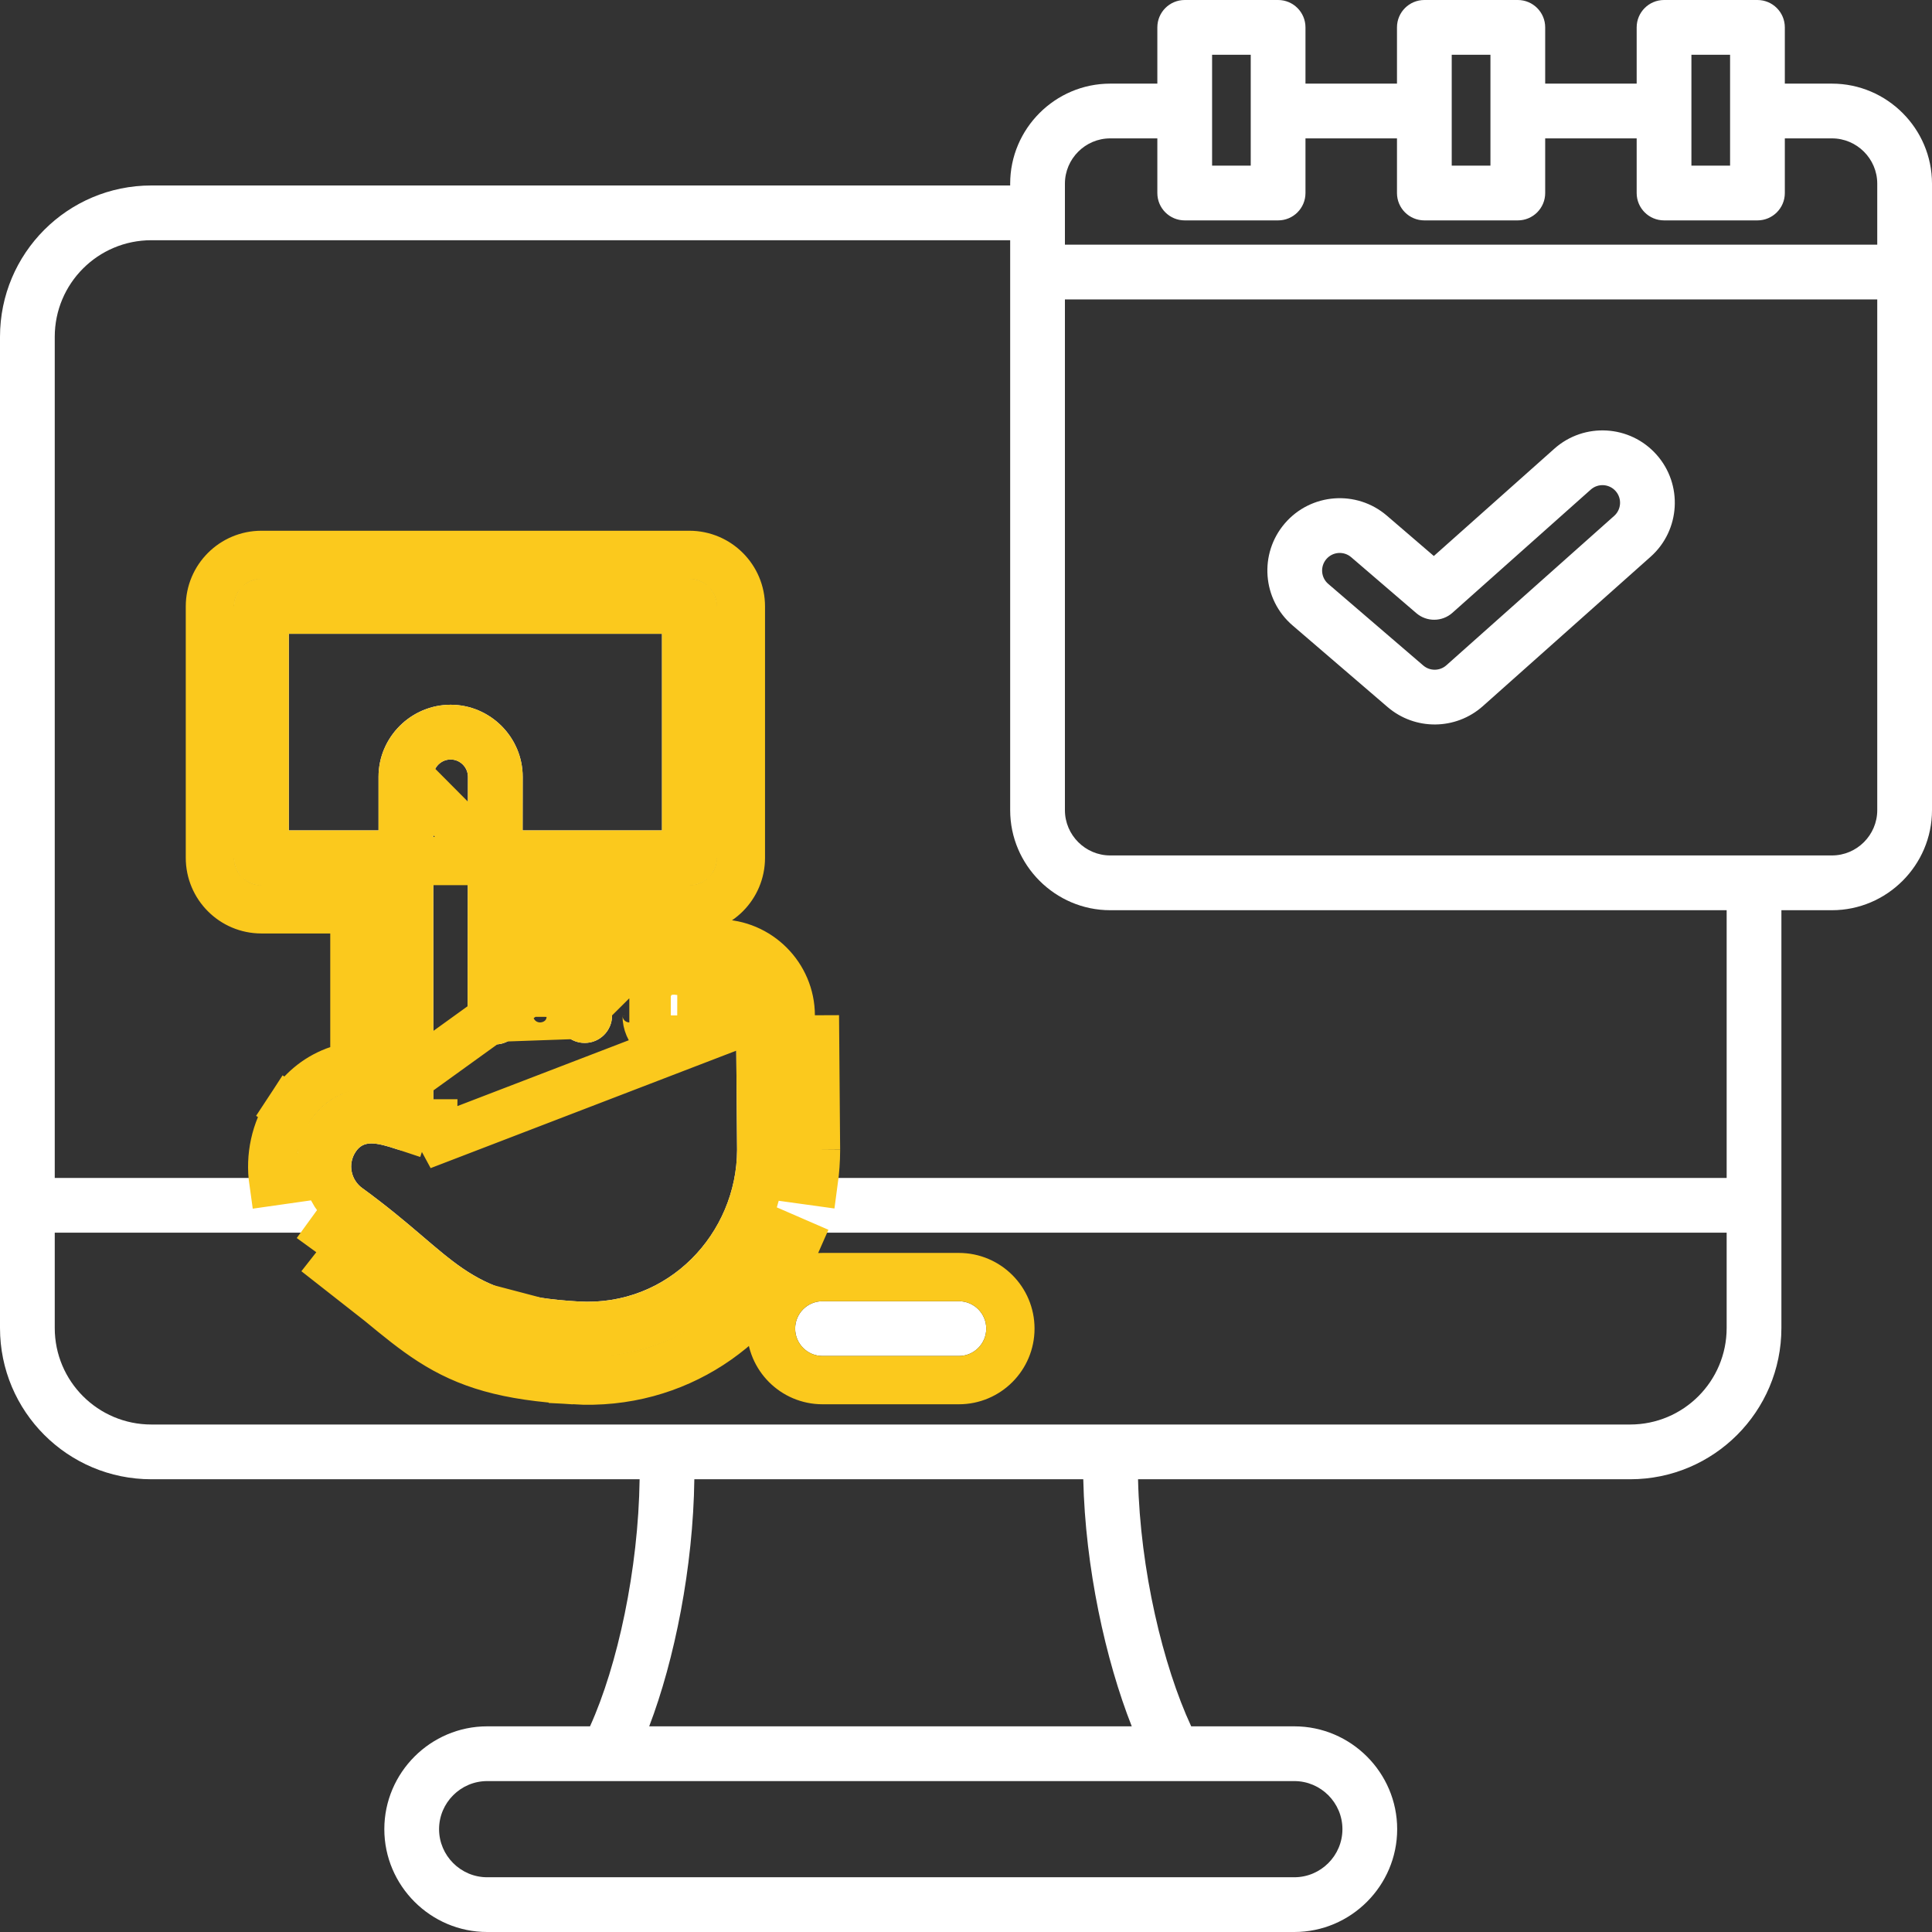
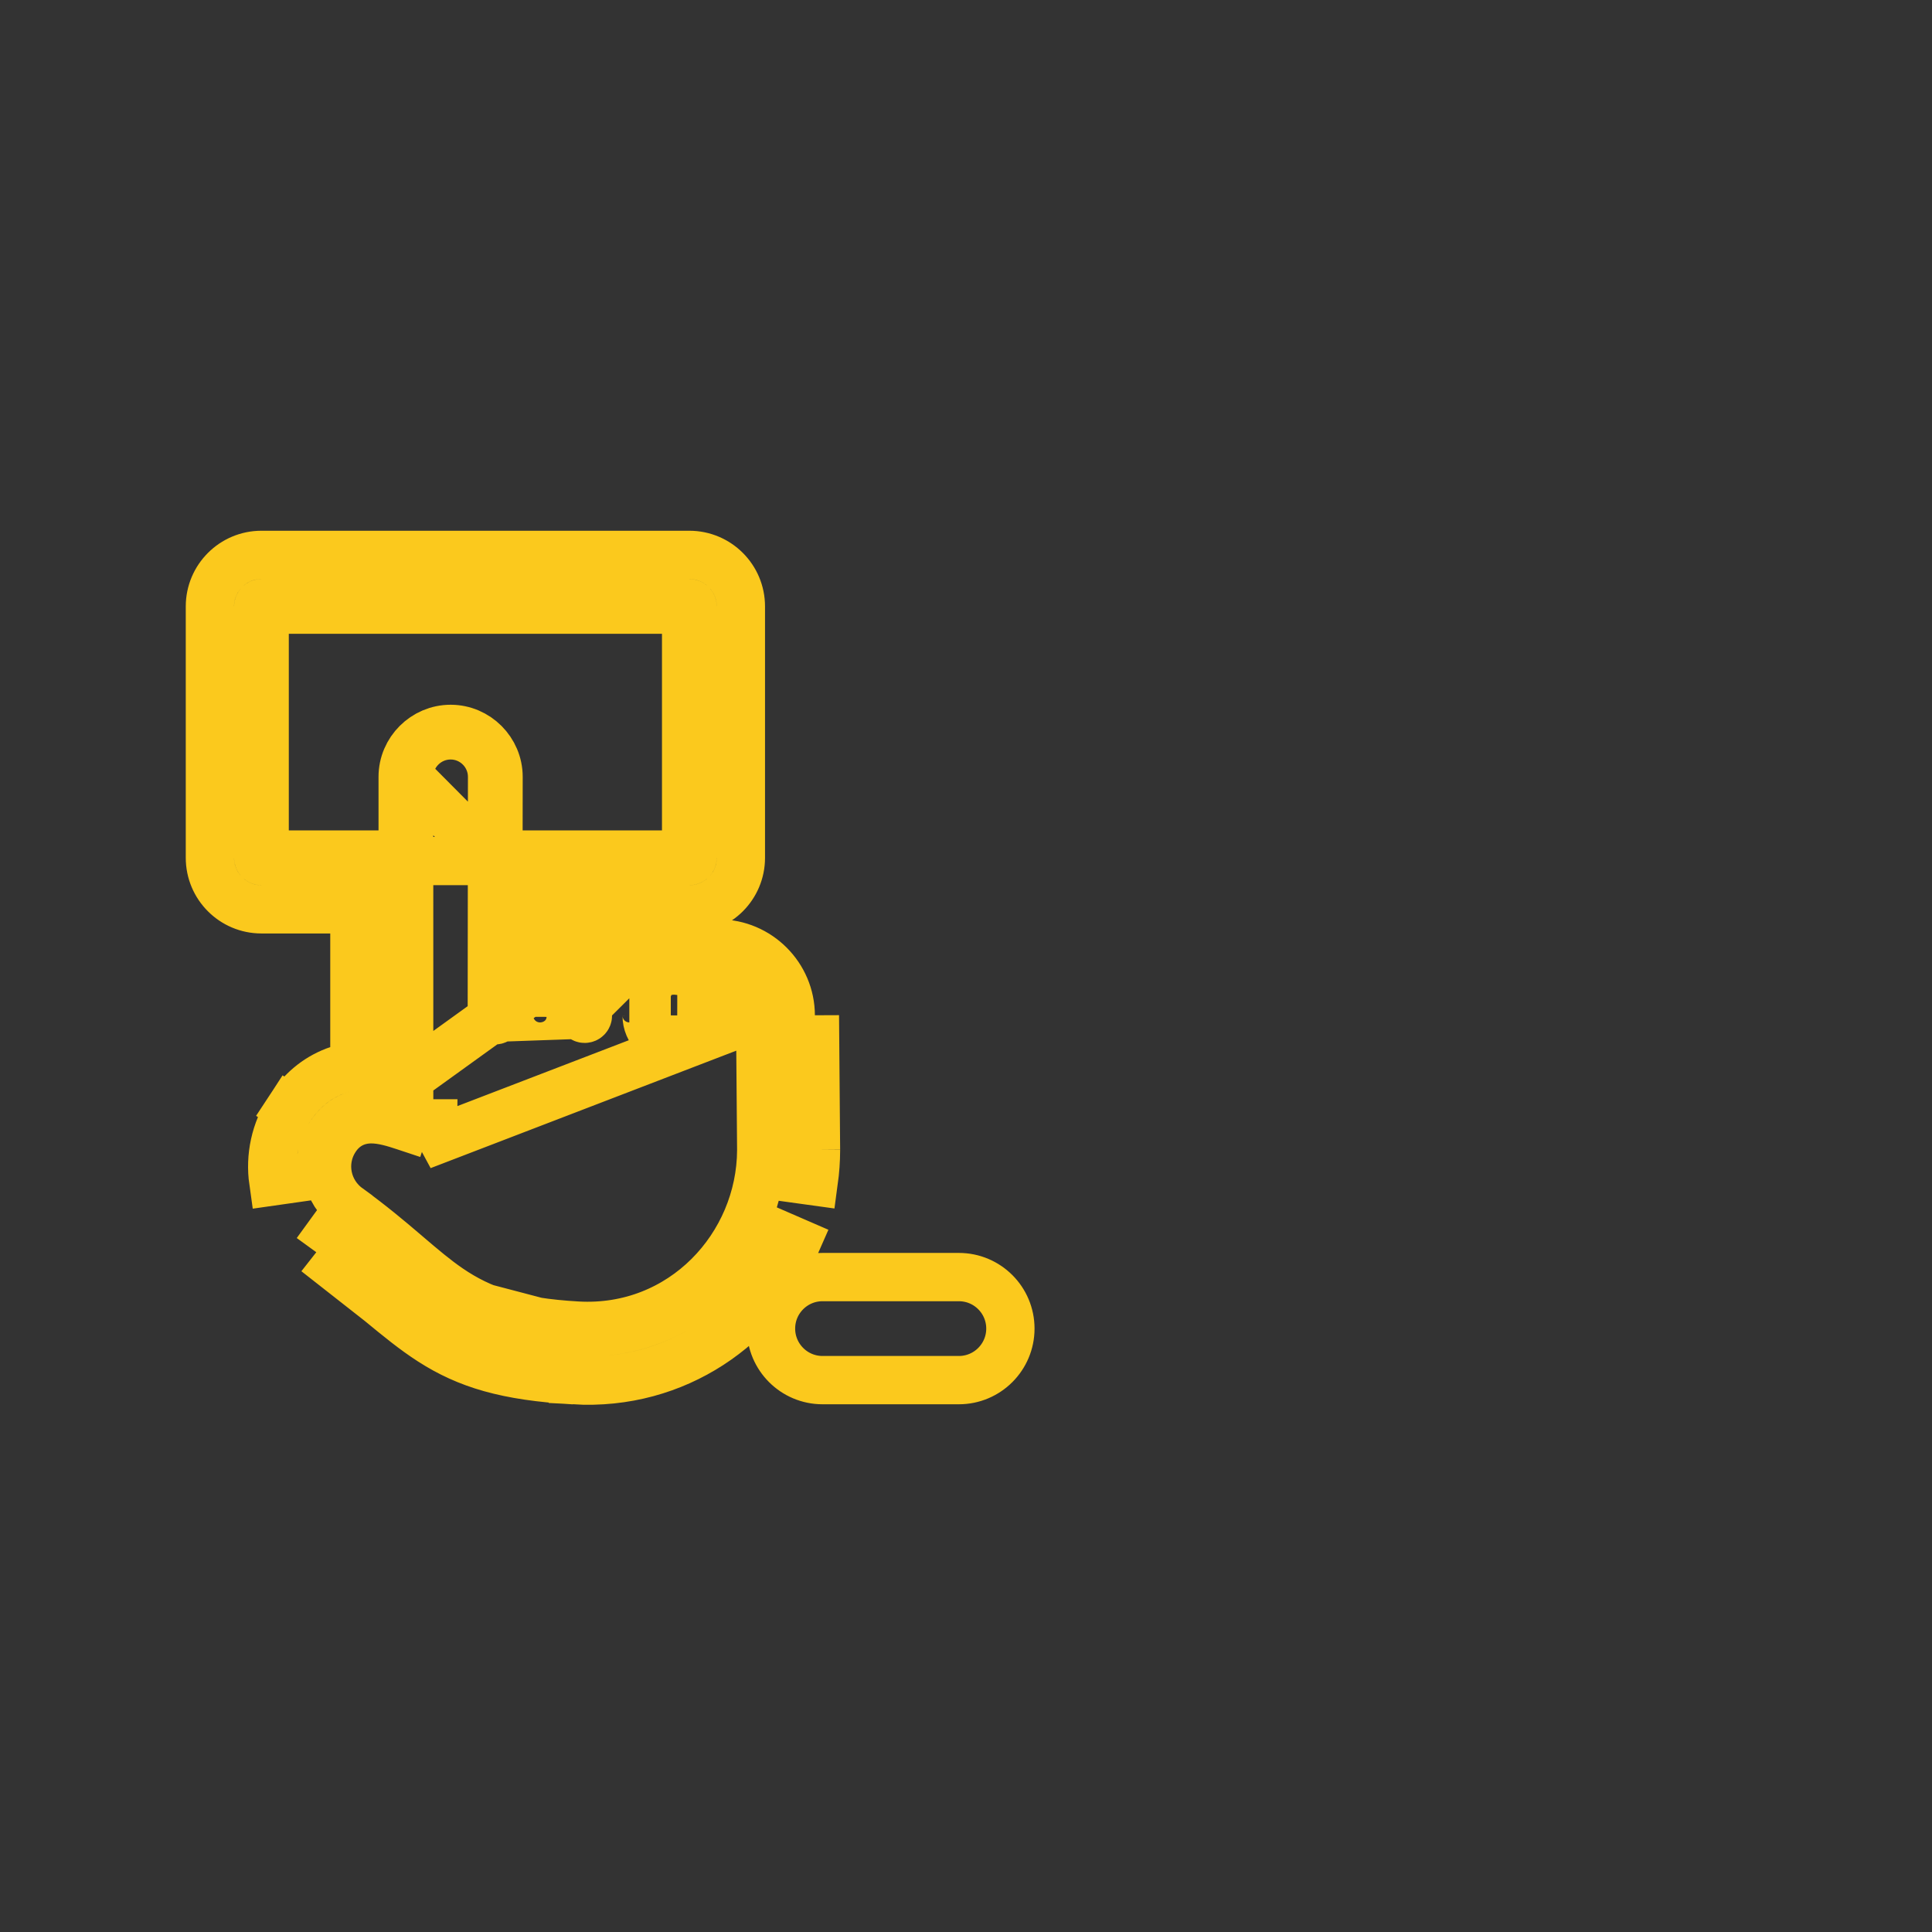
<svg xmlns="http://www.w3.org/2000/svg" width="80" height="80" viewBox="0 0 80 80" fill="none">
  <rect x="0" y="0" width="80" height="80" fill="#333333" stroke="none" />
-   <path fill-rule="evenodd" clip-rule="evenodd" d="M26.485 61.253H6.268C2.804 61.253 0 58.448 0 54.989V13.948C0 10.484 2.804 7.68 6.268 7.68H41.829V7.605C41.829 5.325 43.694 3.463 45.971 3.463H47.923V1.134C47.923 0.508 48.43 0 49.056 0H52.924C53.55 0 54.057 0.508 54.057 1.134V3.463H57.846V1.134C57.846 0.508 58.353 0 58.98 0H62.849C63.475 0 63.983 0.508 63.983 1.134V3.463H67.771V1.134C67.771 0.508 68.279 0 68.905 0H72.772C73.398 0 73.906 0.508 73.906 1.134V3.463H75.858C78.135 3.463 80 5.325 80 7.605V33.547C80 35.824 78.135 37.69 75.858 37.69H73.764V54.989C73.764 58.448 70.96 61.253 67.5 61.253H47.124C47.21 64.995 48.154 68.96 49.325 71.484H53.596C55.938 71.484 57.854 73.4 57.854 75.742C57.854 78.084 55.938 80 53.596 80H20.172C17.83 80 15.914 78.084 15.914 75.742C15.914 73.4 17.83 71.484 20.172 71.484H24.431C25.573 68.959 26.434 64.994 26.485 61.253ZM41.829 9.947H6.268C4.057 9.947 2.267 11.737 2.267 13.948V48.776H12.305C12.194 47.996 12.358 47.175 12.825 46.461C13.202 45.885 13.66 45.502 14.224 45.285C14.625 45.131 15.101 45.063 15.675 45.112L15.675 36.653H10.825C10.199 36.653 9.692 36.146 9.692 35.52V25.111C9.692 24.485 10.199 23.978 10.825 23.978H28.544C29.17 23.978 29.678 24.485 29.678 25.111V35.52C29.678 36.146 29.17 36.653 28.544 36.653H21.638L21.635 39.164C21.869 39.102 22.112 39.069 22.362 39.069C23.058 39.069 23.7 39.312 24.209 39.715C24.719 39.311 25.363 39.069 26.061 39.069C26.758 39.069 27.401 39.312 27.909 39.715C28.419 39.31 29.063 39.069 29.76 39.069C31.401 39.07 32.742 40.411 32.743 42.049L32.788 47.61V47.622C32.787 48.012 32.76 48.397 32.707 48.776H71.497V37.69H45.971C43.694 37.69 41.829 35.824 41.829 33.547V9.947ZM2.267 51.043V54.989C2.267 57.196 4.057 58.986 6.268 58.986H67.5C69.707 58.986 71.497 57.196 71.497 54.989V51.043H32.07C30.725 54.141 27.615 56.372 23.832 56.155C18.408 55.845 18.146 54.283 13.684 51.043H2.267ZM47.923 5.73H45.971C44.941 5.73 44.096 6.573 44.096 7.605V10.131H77.733V7.605C77.733 6.573 76.888 5.73 75.858 5.73H73.906V7.993C73.906 8.619 73.398 9.126 72.772 9.126H68.905C68.279 9.126 67.771 8.619 67.771 7.993V5.73H63.983V7.993C63.983 8.619 63.475 9.126 62.849 9.126H58.98C58.353 9.126 57.846 8.619 57.846 7.993V5.73H54.057V7.993C54.057 8.619 53.55 9.126 52.924 9.126H49.056C48.43 9.126 47.923 8.619 47.923 7.993V5.73ZM44.096 12.398V33.547C44.096 34.578 44.941 35.422 45.971 35.422H75.858C76.888 35.422 77.733 34.578 77.733 33.547V12.398H44.096ZM46.864 71.484C45.776 68.729 44.937 64.893 44.856 61.253H28.751C28.703 64.894 27.933 68.73 26.882 71.484H46.864ZM53.596 73.751H20.172C19.077 73.751 18.181 74.647 18.181 75.742C18.181 76.837 19.077 77.733 20.172 77.733H53.596C54.691 77.733 55.587 76.837 55.587 75.742C55.587 74.647 54.691 73.751 53.596 73.751ZM17.941 32.165L17.943 46.517C17.943 46.881 17.768 47.223 17.473 47.436C17.177 47.649 16.798 47.707 16.452 47.593C15.549 47.293 15.05 47.201 14.723 47.702L14.722 47.703C14.397 48.199 14.525 48.852 15.003 49.199C18.98 52.085 19.136 53.615 23.962 53.892C27.686 54.105 30.508 51.072 30.521 47.621L30.476 42.063C30.476 42.06 30.476 42.056 30.476 42.053C30.476 41.659 30.154 41.337 29.759 41.337H29.758C29.366 41.336 29.044 41.656 29.044 42.049V42.051V42.054C29.043 42.68 28.535 43.186 27.91 43.186C27.285 43.186 26.777 42.68 26.776 42.054V42.051V42.049C26.776 41.657 26.454 41.337 26.06 41.337H26.059C25.666 41.336 25.345 41.656 25.344 42.049V42.051V42.054C25.343 42.68 24.836 43.186 24.211 43.186C23.585 43.186 23.078 42.68 23.077 42.054V42.051V42.049C23.076 41.657 22.754 41.337 22.361 41.337H22.359C21.957 41.336 21.634 41.7 21.632 42.102V42.11V42.117C21.631 42.742 21.125 43.248 20.5 43.249C19.875 43.25 19.367 42.745 19.365 42.12L19.376 32.168C19.376 31.773 19.054 31.45 18.659 31.449C18.265 31.449 17.941 31.771 17.941 32.165ZM21.641 34.386H27.411V26.245H11.959V34.386H15.674L15.674 32.165C15.674 30.524 17.02 29.182 18.66 29.182H18.662C20.302 29.184 21.644 30.528 21.644 32.168V32.169L21.641 34.386ZM53.522 25.897C52.268 24.82 52.124 22.927 53.202 21.672C54.279 20.418 56.172 20.274 57.427 21.352L59.372 23.023L64.362 18.58C65.597 17.48 67.493 17.59 68.592 18.825C69.692 20.06 69.582 21.956 68.347 23.055L61.4 29.241C60.279 30.238 58.594 30.253 57.456 29.276L53.522 25.897ZM54.999 24.177L58.933 27.556C59.21 27.794 59.62 27.79 59.892 27.547L66.839 21.362C67.14 21.094 67.166 20.633 66.899 20.333C66.631 20.032 66.17 20.006 65.87 20.273L60.14 25.376C59.716 25.753 59.078 25.759 58.647 25.389L55.949 23.072C55.644 22.81 55.184 22.845 54.922 23.15C54.66 23.455 54.694 23.915 54.999 24.177ZM51.79 2.267H50.19V6.859H51.79V2.267ZM60.113 2.267V6.859H61.716V2.267H60.113ZM34.059 56.148C33.434 56.148 32.926 55.64 32.926 55.014C32.926 54.389 33.434 53.881 34.059 53.881H39.705C40.33 53.881 40.838 54.389 40.838 55.014C40.838 55.64 40.33 56.148 39.705 56.148H34.059ZM70.038 2.267V6.859H71.639V2.267H70.038Z" fill="white" />
  <path d="M13.663 47.008L13.662 47.009C13.331 47.514 13.218 48.089 13.295 48.635L11.315 48.917C11.171 47.903 11.385 46.836 11.989 45.913L12.825 46.461L11.988 45.914C12.465 45.184 13.082 44.653 13.865 44.352L13.865 44.352C14.121 44.254 14.391 44.183 14.675 44.142L14.675 37.653H10.825C9.647 37.653 8.692 36.698 8.692 35.519V25.111C8.692 23.933 9.647 22.977 10.825 22.977H28.544C29.723 22.977 30.678 23.933 30.678 25.111V35.519C30.678 36.698 29.723 37.653 28.544 37.653H22.637L22.637 38.079C23.201 38.118 23.734 38.276 24.209 38.526C24.763 38.234 25.394 38.069 26.061 38.069L13.663 47.008ZM13.663 47.008C13.939 46.585 14.239 46.351 14.583 46.219L13.663 47.008ZM16.676 46.201L15.59 46.108C15.144 46.07 14.823 46.127 14.583 46.219L16.676 46.201ZM16.676 46.201L16.675 45.112M16.676 46.201L16.675 45.112M16.675 45.112L16.675 36.653L16.675 35.653M16.675 45.112L16.675 35.653M16.675 35.653H15.675M16.675 35.653H15.675M15.675 35.653H10.825C10.752 35.653 10.692 35.593 10.692 35.519V25.111C10.692 25.037 10.752 24.977 10.825 24.977H28.544C28.618 24.977 28.678 25.037 28.678 25.111V35.519C28.678 35.593 28.618 35.653 28.544 35.653H21.638H20.639M15.675 35.653H20.639M20.639 35.653L20.638 36.652M20.639 35.653L20.638 36.652M20.638 36.652L20.635 39.163L20.634 40.465M20.638 36.652L20.634 40.465M20.634 40.465L21.892 40.131M20.634 40.465L21.892 40.131M21.892 40.131C22.044 40.09 22.201 40.069 22.361 40.069H22.362M21.892 40.131L22.362 40.069M22.362 40.069C22.822 40.069 23.247 40.229 23.588 40.499L24.21 40.992M22.362 40.069L24.21 40.992M24.21 40.992L24.831 40.498M24.21 40.992L24.831 40.498M24.831 40.498C25.172 40.228 25.598 40.069 26.06 40.069H26.061M24.831 40.498L26.061 40.069M26.061 40.069C26.522 40.069 26.948 40.229 27.288 40.498L27.909 40.992M26.061 40.069L27.909 40.992M27.909 40.992L28.531 40.498M27.909 40.992L28.531 40.498M28.531 40.498C28.871 40.228 29.297 40.069 29.759 40.069H29.76M28.531 40.498L29.76 40.069M29.76 40.069C30.849 40.069 31.742 40.963 31.743 42.05L31.743 42.057M29.76 40.069L31.743 42.057M31.743 42.057L31.788 47.614V47.62C31.787 47.965 31.763 48.304 31.716 48.639L33.698 48.913C33.756 48.489 33.787 48.059 33.788 47.625V47.622V47.61H33.788M31.743 42.057L33.788 47.61M33.788 47.61L33.788 47.602M33.788 47.61L33.788 47.602M33.788 47.602L33.743 42.048C33.743 42.047 33.743 42.046 33.743 42.044L33.788 47.602ZM23.889 55.157L23.889 55.157C27.218 55.348 29.96 53.392 31.153 50.645L32.987 51.441C31.49 54.89 28.012 57.396 23.775 57.153L23.889 55.157ZM23.889 55.157C21.29 55.008 20.051 54.57 18.937 53.856M23.889 55.157L18.937 53.856M18.937 53.856C18.345 53.477 17.771 53.008 17.025 52.393M18.937 53.856L17.025 52.393M17.025 52.393L16.972 52.35M17.025 52.393L16.972 52.35M16.972 52.35C16.247 51.752 15.387 51.044 14.272 50.234M16.972 52.35L14.272 50.234M14.272 50.234L13.097 51.852M14.272 50.234L13.097 51.852M13.097 51.852C14.162 52.626 14.982 53.302 15.708 53.9M13.097 51.852L15.708 53.9M15.708 53.9L15.754 53.937M15.708 53.9L15.754 53.937M15.754 53.937C16.481 54.536 17.148 55.085 17.858 55.54M15.754 53.937L17.858 55.54M17.858 55.54C19.346 56.494 20.95 56.992 23.775 57.153L17.858 55.54ZM16.941 32.165V32.165C16.941 31.214 17.718 30.45 18.658 30.449L18.662 30.449C19.608 30.451 20.376 31.222 20.376 32.167L20.376 32.169L20.365 42.117C20.366 42.19 20.425 42.249 20.498 42.249C20.572 42.249 20.632 42.189 20.632 42.116C20.632 42.116 20.632 42.115 20.632 42.115L20.632 42.11V42.102V42.096H20.632C20.638 41.221 21.334 40.335 22.361 40.336M16.941 32.165L26.059 41.336M16.941 32.165L16.943 46.517L16.941 32.165ZM22.361 40.336L22.359 41.336M22.361 40.336H22.359V41.336M22.361 40.336H22.361C23.302 40.336 24.076 41.1 24.077 42.047L24.077 42.049L24.077 42.051L24.077 42.053C24.077 42.053 24.077 42.053 24.077 42.053C24.077 42.127 24.137 42.186 24.211 42.186C24.284 42.186 24.344 42.127 24.344 42.053C24.344 42.053 24.344 42.053 24.344 42.053L24.344 42.051V42.049V42.048C24.346 41.102 25.116 40.335 26.06 40.336M22.359 41.336C21.957 41.336 21.634 41.7 21.632 42.102L23.077 42.051V42.049C23.076 41.657 22.754 41.336 22.361 41.336H22.359ZM26.06 40.336L26.059 41.336M26.06 40.336H26.059V41.336M26.06 40.336H26.06C27.002 40.336 27.775 41.1 27.776 42.047L27.776 42.049L27.776 42.051V42.053M26.059 41.336H26.06C26.454 41.336 26.776 41.657 26.776 42.049V42.051V42.054M27.776 42.053L26.776 42.054M27.776 42.053V42.054H26.776M27.776 42.053C27.776 42.126 27.836 42.186 27.91 42.186C27.983 42.186 28.043 42.127 28.044 42.053V42.054H29.044M26.776 42.054C26.777 42.68 27.285 43.186 27.91 43.186C28.535 43.186 29.043 42.68 29.044 42.054M29.044 42.054L28.044 42.053L30.476 42.063V42.052M29.044 42.054V42.051V42.049C29.044 41.656 29.366 41.336 29.758 41.336M29.758 41.336H29.759C30.154 41.336 30.476 41.659 30.476 42.052M29.758 41.336V40.336H29.759L29.758 41.336ZM30.476 42.052H31.476V42.052V42.052V42.052V42.052V42.053V42.053V42.053V42.053V42.053V42.053V42.053V42.053V42.053V42.053V42.053V42.053V42.053V42.053V42.053V42.053V42.053V42.053V42.053V42.053V42.053V42.053V42.053V42.053V42.053V42.053V42.053V42.053V42.053V42.053V42.053V42.053V42.053V42.053V42.053V42.053V42.053V42.053V42.053V42.053V42.053V42.053V42.053V42.053V42.053V42.053V42.053V42.053V42.053V42.053V42.053V42.053V42.054V42.054M30.476 42.052L31.476 42.054M31.476 42.055V42.056V42.056V42.056V42.056V42.056V42.056V42.056V42.056V42.056V42.056V42.056V42.056V42.056V42.056V42.056V42.056V42.056V42.056V42.056V42.056V42.056V42.056V42.056V42.056V42.056V42.056V42.056V42.056V42.056V42.056V42.056V42.056V42.056V42.056V42.056V42.056V42.056V42.056V42.056V42.056V42.056V42.056V42.056V42.056V42.056V42.056V42.056V42.056V42.056V42.056V42.056V42.056V42.056V42.057V42.057V42.057V42.057V42.057V42.057V42.057V42.057V42.057V42.057V42.057V42.057V42.057V42.057V42.057V42.057V42.057V42.057V42.057V42.057V42.057V42.057V42.057V42.057V42.057V42.057V42.057V42.057V42.057V42.057V42.057V42.057V42.057V42.057V42.057V42.057V42.057V42.057V42.057V42.057V42.057V42.057V42.057V42.057V42.057V42.057V42.057V42.058V42.058V42.058V42.058V42.058V42.058V42.058V42.058V42.058V42.058V42.058V42.058V42.058V42.058V42.058V42.058V42.058V42.058V42.058V42.058V42.058V42.058V42.058V42.058V42.058V42.058V42.058V42.058V42.058V42.058V42.058V42.058V42.058V42.058V42.058V42.058V42.058V42.058V42.058V42.058V42.058V42.058V42.058V42.059V42.059V42.059V42.059V42.059V42.059V42.059V42.059V42.059V42.059V42.059V42.059V42.059V42.059V42.059V42.059V42.059V42.059V42.059V42.059V42.059V42.059V42.059V42.059V42.059V42.059V42.059V42.059V42.059V42.059V42.059V42.059V42.059V42.059V42.059V42.059V42.059V42.059V42.059V42.059V42.059V42.059V42.059V42.059V42.059V42.059V42.059V42.059V42.059V42.059V42.059V42.059V42.06V42.06V42.06V42.06V42.06V42.06V42.06V42.06V42.06V42.06V42.06V42.06V42.06V42.06V42.06V42.06V42.06V42.06V42.06V42.06V42.06V42.06V42.06V42.06V42.06V42.06V42.06V42.06V42.06V42.06V42.06V42.06V42.06V42.06V42.06V42.06V42.06V42.06V42.06V42.06V42.06V42.06V42.06V42.06V42.06V42.06V42.061V42.061V42.061V42.061V42.061V42.061V42.061V42.061V42.061V42.061V42.061V42.061V42.061V42.061V42.061V42.061V42.061V42.061V42.061V42.061V42.061V42.061V42.061V42.061V42.061V42.061V42.061V42.061V42.061V42.061V42.061V42.061V42.061V42.061V42.061V42.061V42.061V42.061V42.061V42.061V42.061V42.061V42.062V42.062V42.062V42.062V42.062V42.062V42.062V42.062V42.062V42.062V42.062V42.062V42.062V42.062V42.062V42.062V42.062V42.062V42.062V42.062V42.062V42.062V42.062V42.062V42.062V42.062V42.062V42.062V42.062V42.062V42.062V42.062V42.062V42.062V42.062V42.062V42.062V42.062V42.062V42.062V42.062V42.062V42.062V42.062V42.062V42.062V42.062V42.062V42.062V42.062V42.062V42.063V42.063V42.063V42.063V42.063V42.063V42.063L31.521 47.613L31.521 47.625H31.521C31.506 51.597 28.251 55.139 23.904 54.89C21.363 54.745 19.928 54.256 18.6 53.35C18.022 52.955 17.474 52.487 16.892 51.991C16.846 51.951 16.8 51.911 16.753 51.872C16.109 51.322 15.378 50.706 14.416 50.009L14.416 50.008C13.528 49.364 13.269 48.141 13.861 47.194L13.864 47.188L13.886 47.155C14.041 46.917 14.251 46.7 14.533 46.549C14.814 46.399 15.102 46.349 15.364 46.347C15.834 46.343 16.337 46.501 16.767 46.644M31.476 42.055L17.473 47.436C17.768 47.223 17.943 46.881 17.943 46.517L16.943 46.517C16.943 46.56 16.922 46.6 16.887 46.625C16.853 46.65 16.808 46.657 16.767 46.644M31.476 42.055V42.055V42.055V42.055V42.055V42.055V42.055V42.055V42.055V42.055V42.055V42.055V42.055V42.055V42.055V42.055V42.055V42.055V42.055V42.055V42.055V42.055V42.055V42.055V42.055V42.055V42.055V42.055V42.055V42.055V42.055V42.055V42.055V42.055V42.055V42.055V42.055V42.055V42.055V42.055V42.055V42.055V42.055V42.054V42.054V42.054V42.054V42.054V42.054V42.054V42.054V42.054V42.054V42.054V42.054V42.054V42.054V42.054V42.054V42.054V42.054V42.054V42.054V42.054V42.054V42.054V42.054V42.054V42.054V42.054V42.054V42.054V42.054V42.054V42.054V42.054V42.054V42.054V42.054V42.054V42.054V42.054V42.054V42.054V42.054V42.054V42.054V42.054V42.054M31.476 42.055V42.054M16.767 46.644L16.452 47.593L16.767 46.643C16.767 46.644 16.767 46.644 16.767 46.644ZM21.638 36.653L21.635 39.164C21.869 39.102 22.112 39.069 22.362 39.069C23.058 39.069 23.7 39.312 24.209 39.715C24.719 39.31 25.363 39.068 26.061 39.069C26.758 39.069 27.401 39.312 27.909 39.715C28.419 39.31 29.063 39.068 29.76 39.069C31.401 39.07 32.742 40.411 32.743 42.049L32.788 47.61M23.832 56.155C19.734 55.92 18.583 54.972 16.34 53.125C15.615 52.527 14.775 51.835 13.684 51.043M22.363 38.069C22.363 38.069 22.363 38.069 22.363 38.069C22.362 38.069 22.362 38.069 22.362 38.069L22.362 39.069L22.363 38.069ZM20.641 34.385L20.64 35.386H21.641H27.411H28.411V34.386V26.245V25.245H27.411H11.959H10.959V26.245V34.386V35.386H11.959H15.674H16.674L16.674 34.386L16.674 32.165C16.674 32.165 16.674 32.165 16.674 32.165C16.674 31.078 17.571 30.182 18.66 30.182H18.661C19.749 30.183 20.644 31.079 20.644 32.168L20.644 32.168L20.644 32.169L20.641 34.385ZM31.926 55.014C31.926 56.192 32.882 57.148 34.059 57.148H39.705C40.882 57.148 41.838 56.192 41.838 55.014C41.838 53.836 40.883 52.881 39.705 52.881H34.059C32.881 52.881 31.926 53.836 31.926 55.014Z" stroke="#FBC91D" stroke-width="2" />
</svg>